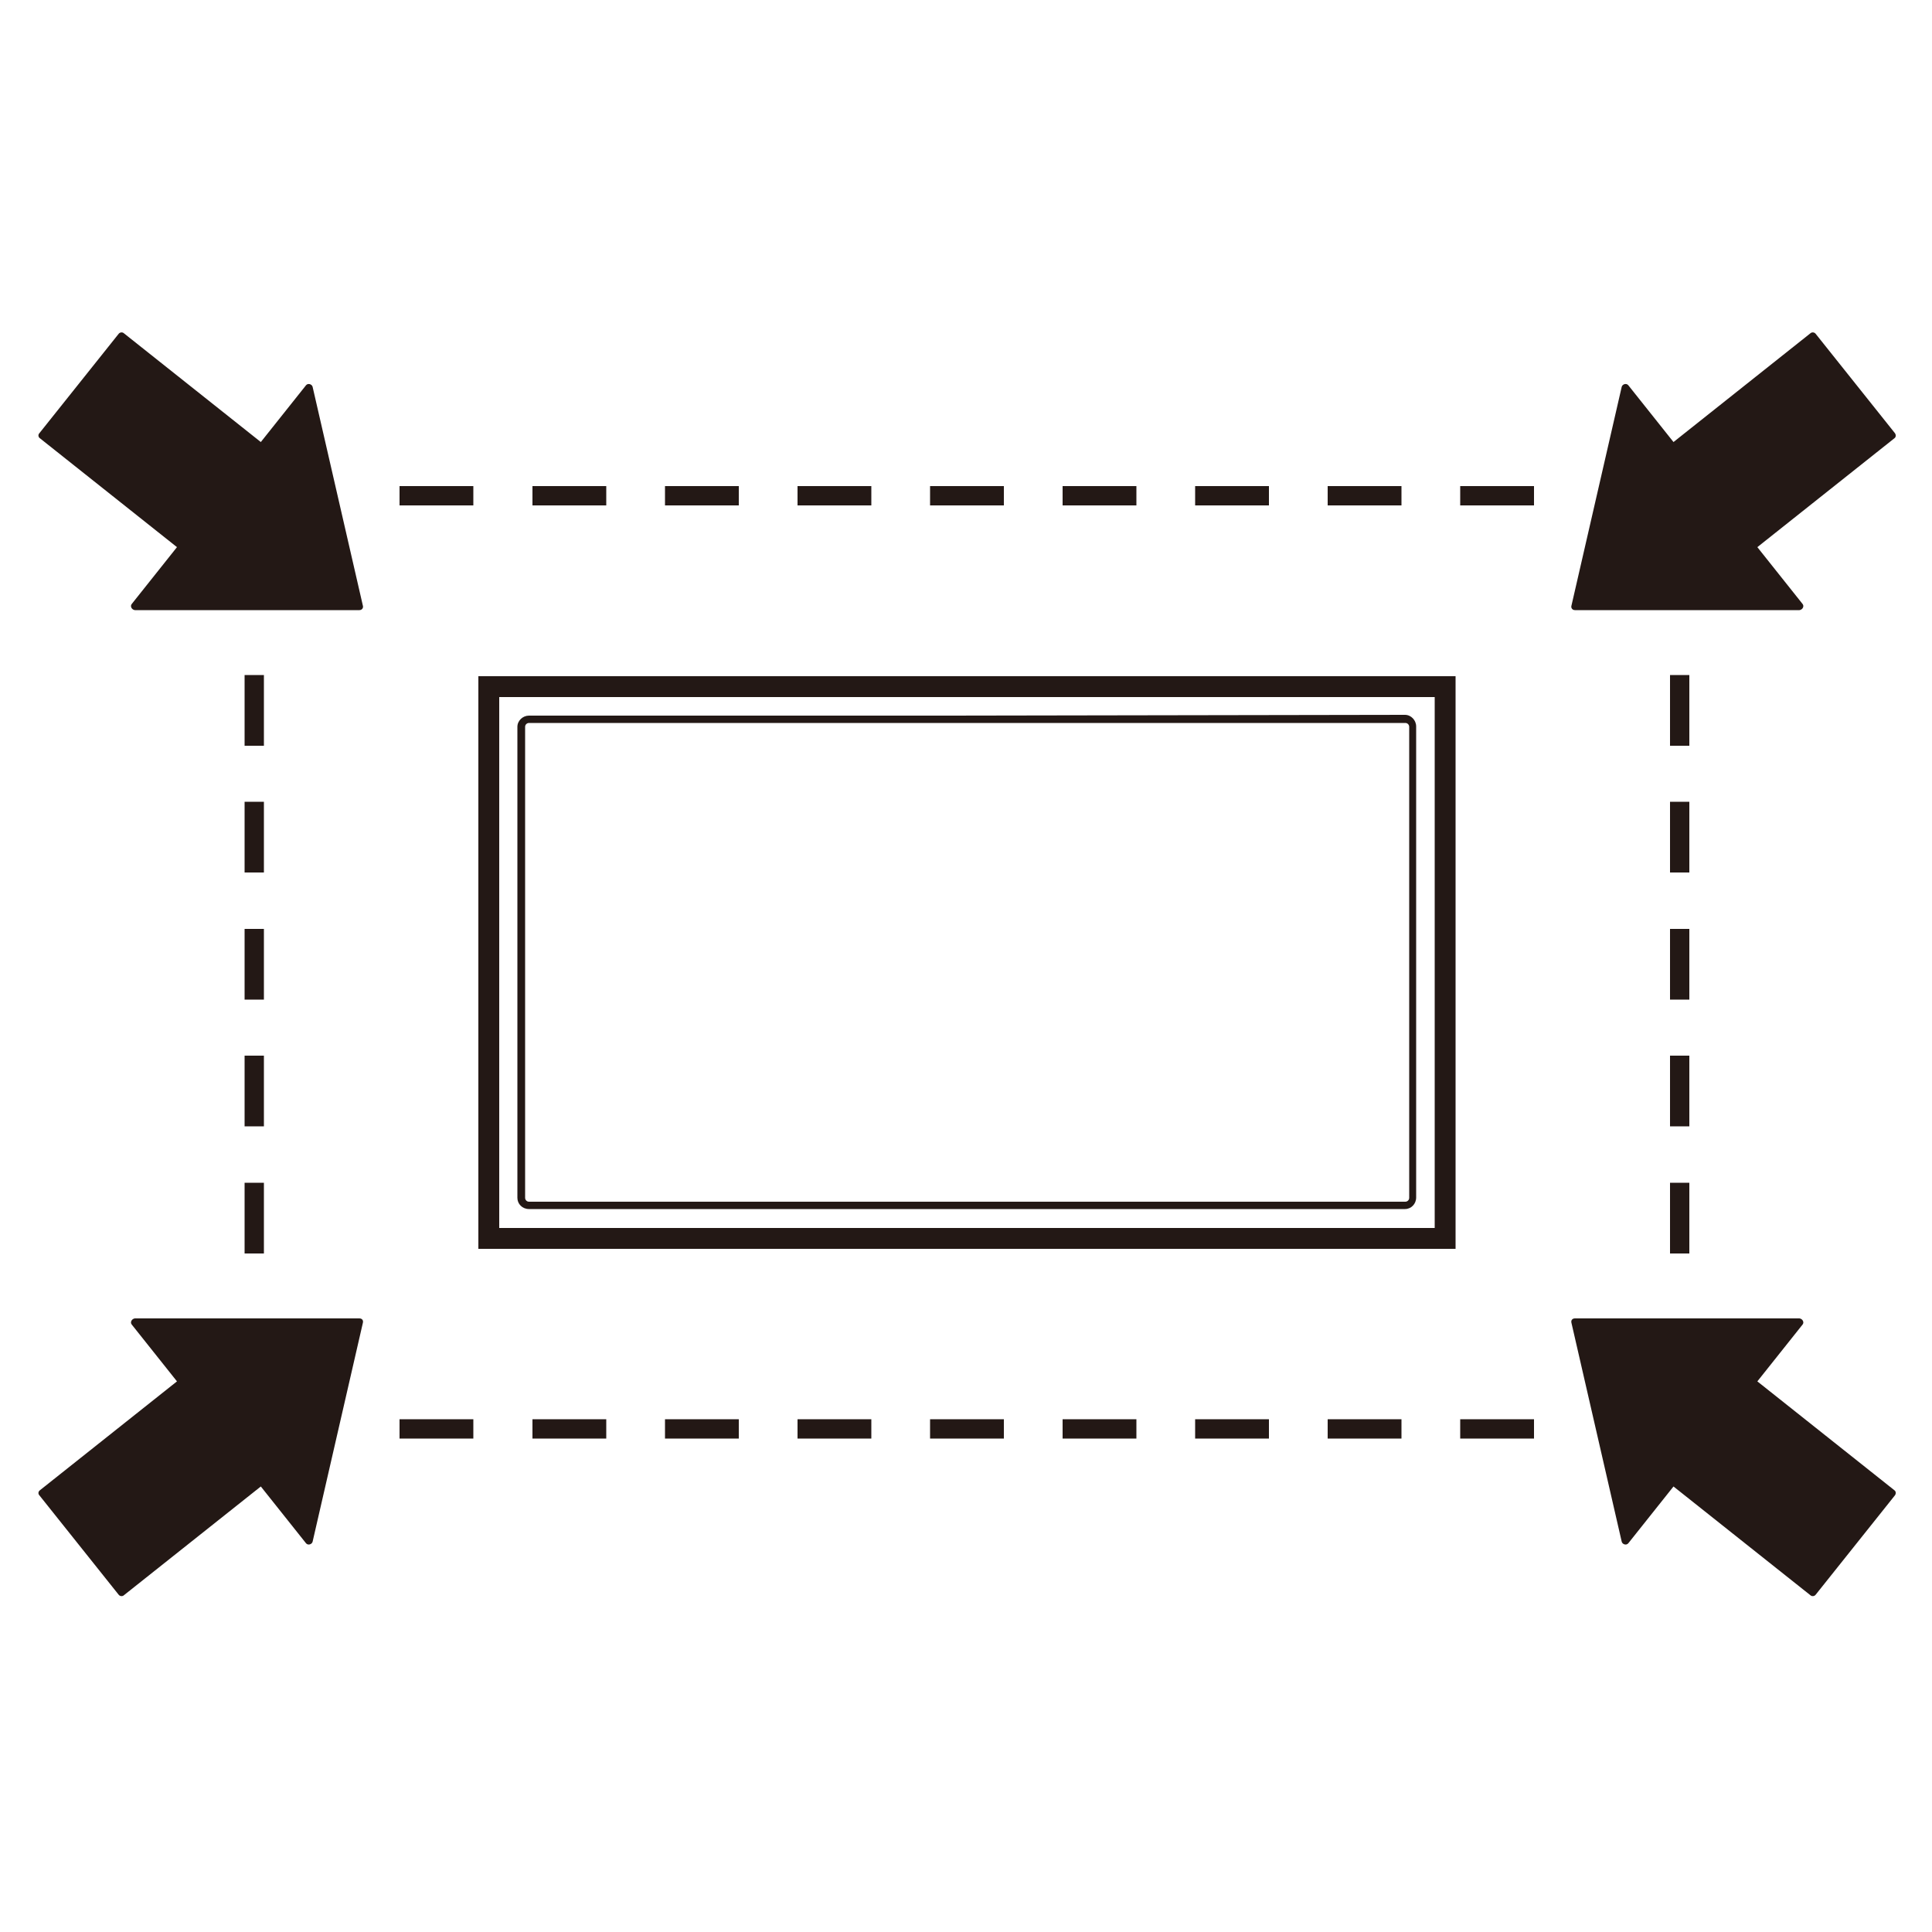
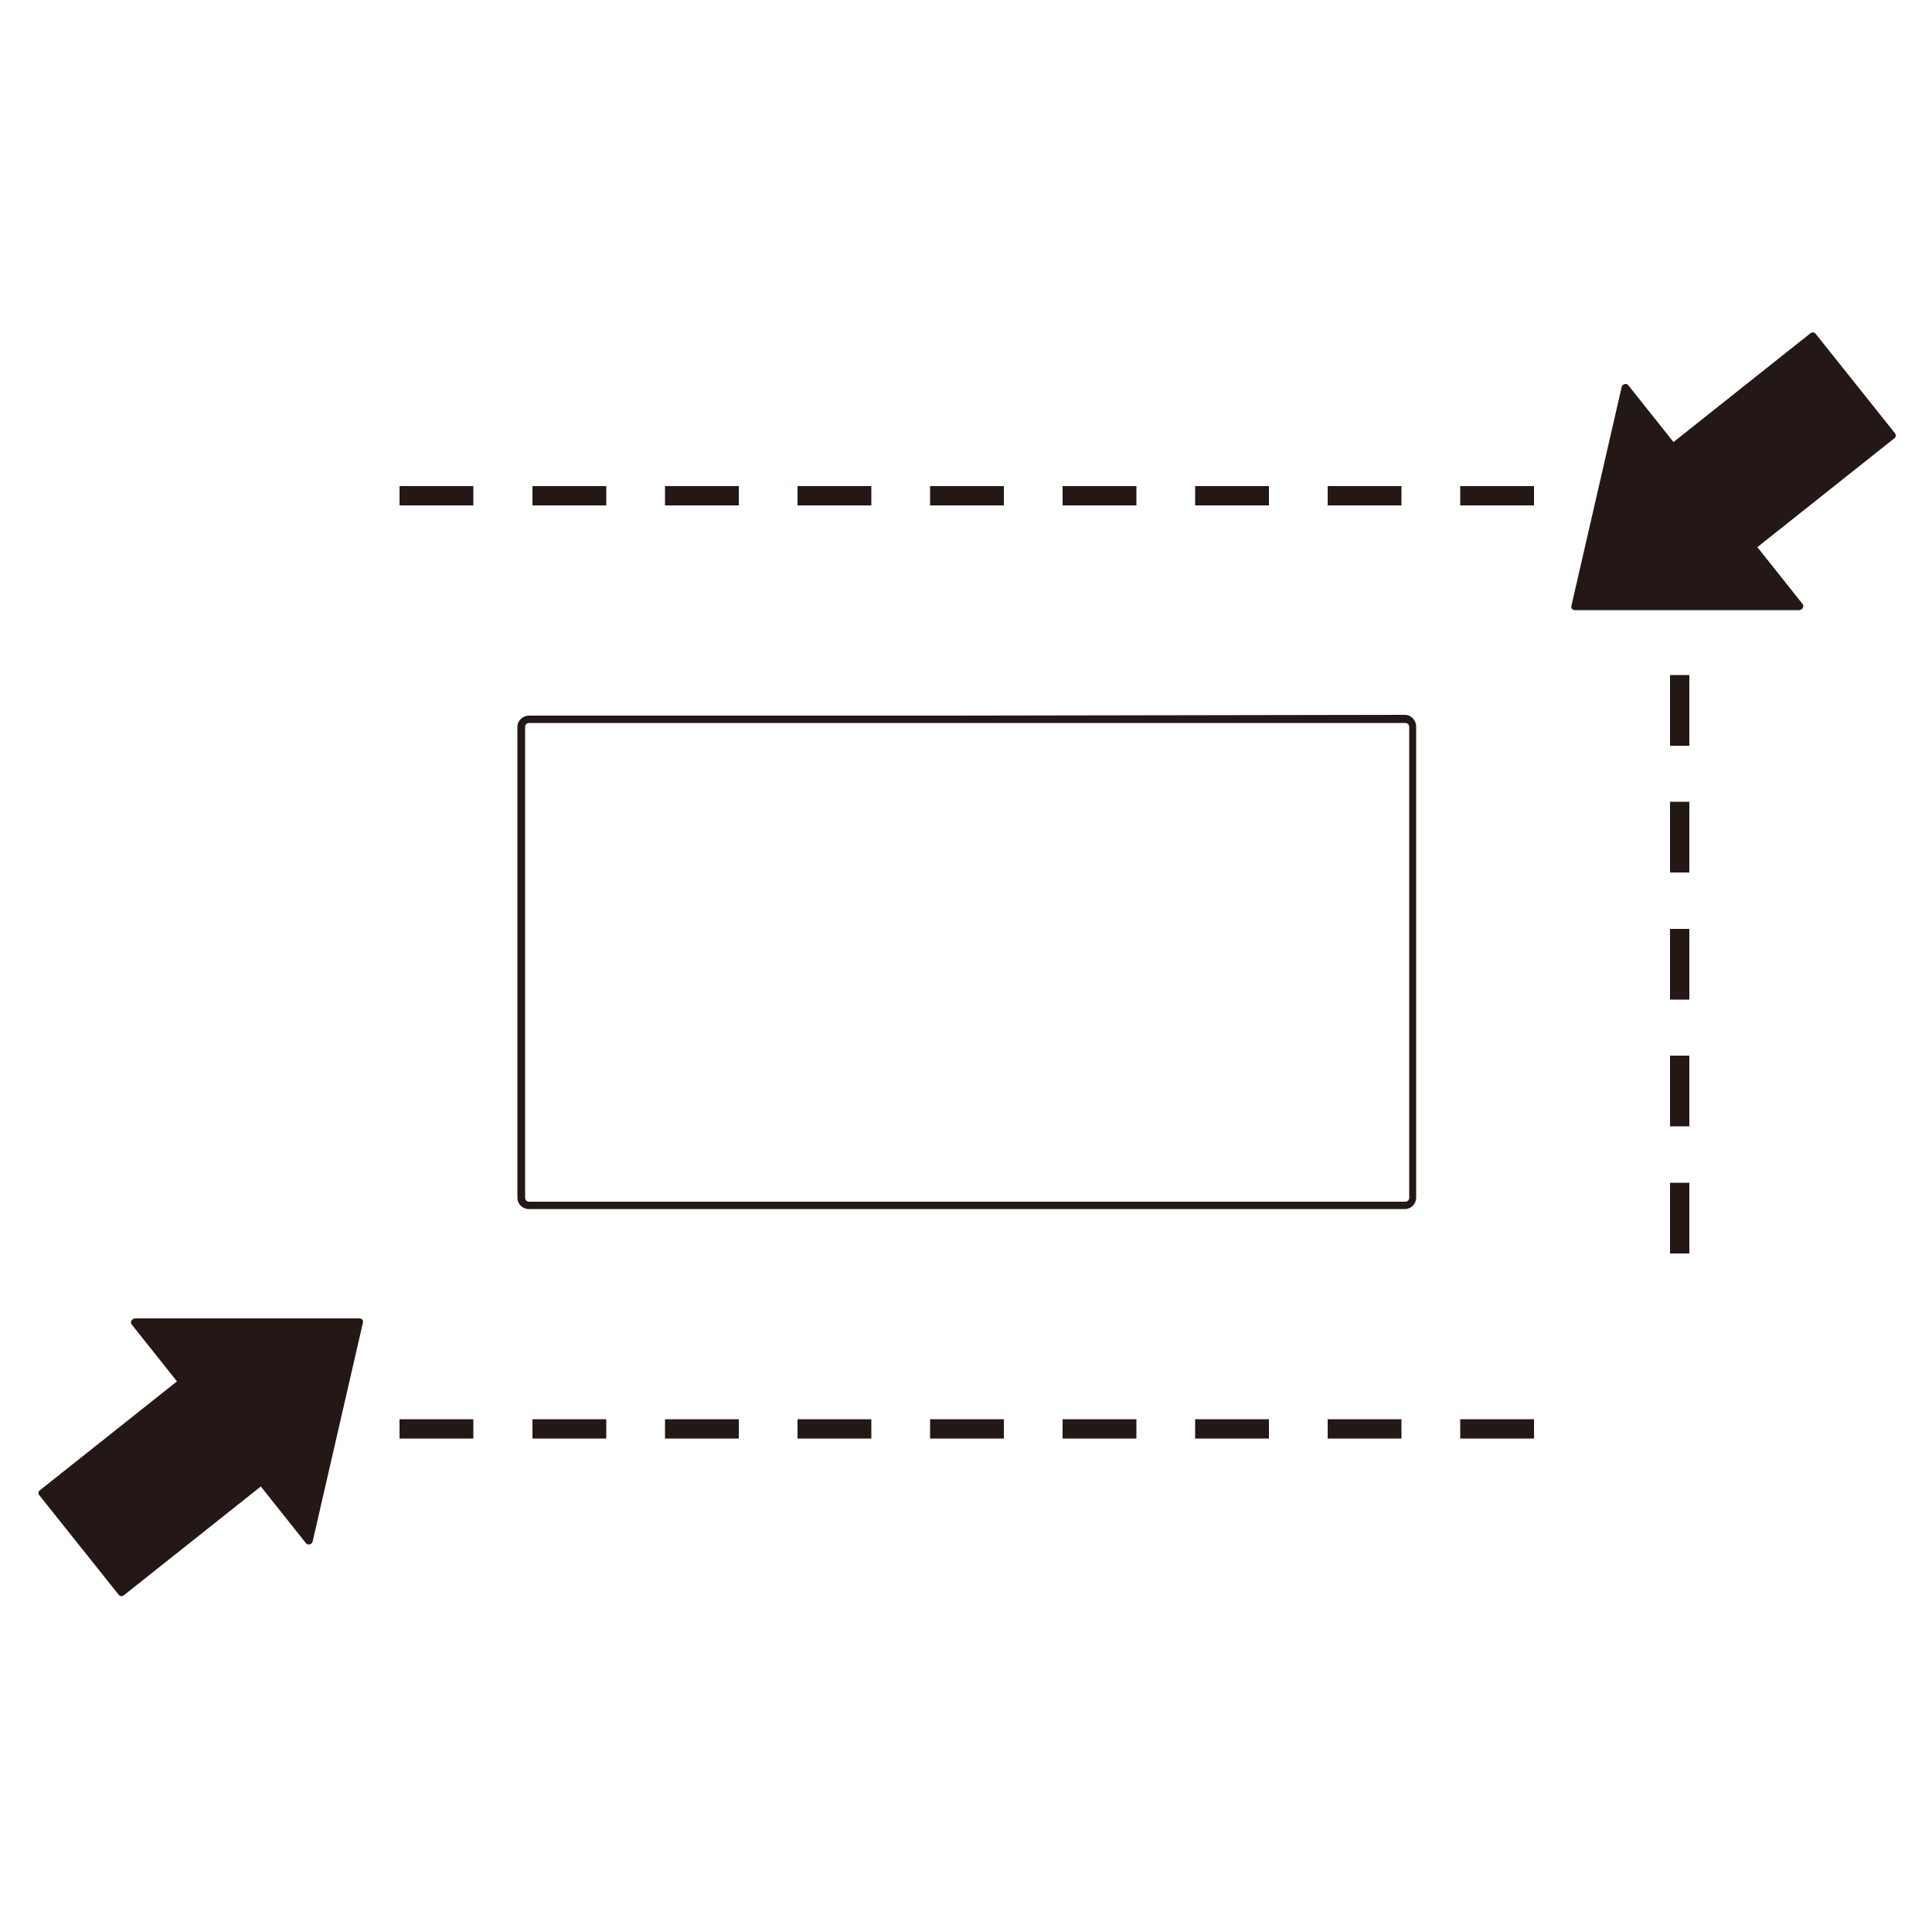
<svg xmlns="http://www.w3.org/2000/svg" version="1.1" id="레이어_1" x="0px" y="0px" viewBox="0 0 500 500" style="enable-background:new 0 0 500 500;" xml:space="preserve">
  <style type="text/css">
	.st0{fill:#231815;}
</style>
-   <path class="st0" d="M371.4,317.8H129.2v-62.8v-74.6h62.3h25.6h37.4h51.2h65.6V317.8z M305.8,175h-46.9h-46.1h-21.3h-67.7v148.2  h252.9v-0.9v-4.5V175H305.8z" />
  <path class="st0" d="M363.7,187.1c0.6,0,1,0.5,1,1l0,121.9c0,0.6-0.5,1-1,1H195.2h-58.3c-0.6,0-1-0.5-1-1l0-121.9c0-0.6,0.5-1,1-1  l92.9,0L363.7,187.1z M246.1,185.2l-109.2,0c-1.6,0-3,1.3-3,2.9l0,121.9c0,1.6,1.3,2.9,3,2.9h57.7l0,0h169c1.6,0,2.9-1.3,2.9-3  l0-121.9c0-1.6-1.3-3-2.9-3L246.1,185.2L246.1,185.2" />
  <path class="st0" d="M490.4,112.1l-20.5-25.7c-0.3-0.4-0.9-0.5-1.3-0.2l-35.5,28.2l-11.7-14.7c-0.5-0.6-1.5-0.3-1.7,0.4l-13,56.6  c-0.2,0.6,0.2,1.2,0.9,1.2l58.1,0c0.8-0.1,1.3-1,0.8-1.6l-11.7-14.7l35.5-28.2C490.7,113.1,490.7,112.5,490.4,112.1" />
-   <path class="st0" d="M490.4,387l-20.5,25.7c-0.3,0.4-0.9,0.5-1.3,0.2l-35.5-28.2l-11.7,14.7c-0.5,0.6-1.5,0.3-1.7-0.4l-13-56.6  c-0.2-0.7,0.2-1.2,0.9-1.2l58.1,0c0.8,0.1,1.3,1,0.8,1.6l-11.7,14.7l35.5,28.2C490.7,386,490.7,386.6,490.4,387" />
-   <path class="st0" d="M10.2,112.1l20.5-25.7c0.3-0.4,0.9-0.5,1.3-0.2l35.5,28.2l11.7-14.7c0.5-0.6,1.5-0.3,1.7,0.4l13,56.6  c0.2,0.6-0.2,1.2-0.9,1.2l-58.1,0c-0.8-0.1-1.3-1-0.8-1.6l11.7-14.7l-35.5-28.2C9.9,113.1,9.8,112.5,10.2,112.1" />
  <path class="st0" d="M10.2,387l20.5,25.7c0.3,0.4,0.9,0.5,1.3,0.2l35.5-28.2l11.7,14.7c0.5,0.6,1.5,0.3,1.7-0.4l13-56.6  c0.2-0.7-0.2-1.2-0.9-1.2l-58.1,0c-0.8,0.1-1.3,1-0.8,1.6l11.7,14.7l-35.5,28.2C9.9,386,9.8,386.6,10.2,387" />
  <path class="st0" d="M432.2,324.4h5v-18.3h-5V324.4z M432.2,291.5h5v-18.3h-5V291.5z M432.2,258.7h5v-18.3h-5V258.7z M432.2,225.8h5  v-18.3h-5V225.8z M432.2,193h5v-18.3h-5V193z" />
-   <path class="st0" d="M63.3,324.4h5v-18.3h-5V324.4z M63.3,291.5h5v-18.3h-5V291.5z M63.3,258.7h5v-18.3h-5V258.7z M63.3,225.8h5  v-18.3h-5V225.8z M63.3,193h5v-18.3h-5V193z" />
  <path class="st0" d="M103.4,372.3h19.1v-5h-19.1V372.3z M137.8,372.3h19.1v-5h-19.1V372.3z M172.1,372.3h19.1v-5h-19.1V372.3z   M206.4,372.3h19.1v-5h-19.1V372.3z M240.7,372.3h19.1v-5h-19.1V372.3z M275,372.3h19.1v-5H275V372.3z M309.3,372.3h19.1v-5h-19.1  V372.3z M343.6,372.3h19.1v-5h-19.1V372.3z M377.9,372.3H397v-5h-19.1V372.3z" />
  <path class="st0" d="M103.4,130.8h19.1v-5h-19.1V130.8z M137.8,130.8h19.1v-5h-19.1V130.8z M172.1,130.8h19.1v-5h-19.1V130.8z   M206.4,130.8h19.1v-5h-19.1V130.8z M240.7,130.8h19.1v-5h-19.1V130.8z M275,130.8h19.1v-5H275V130.8z M309.3,130.8h19.1v-5h-19.1  V130.8z M343.6,130.8h19.1v-5h-19.1V130.8z M377.9,130.8H397v-5h-19.1V130.8z" />
</svg>